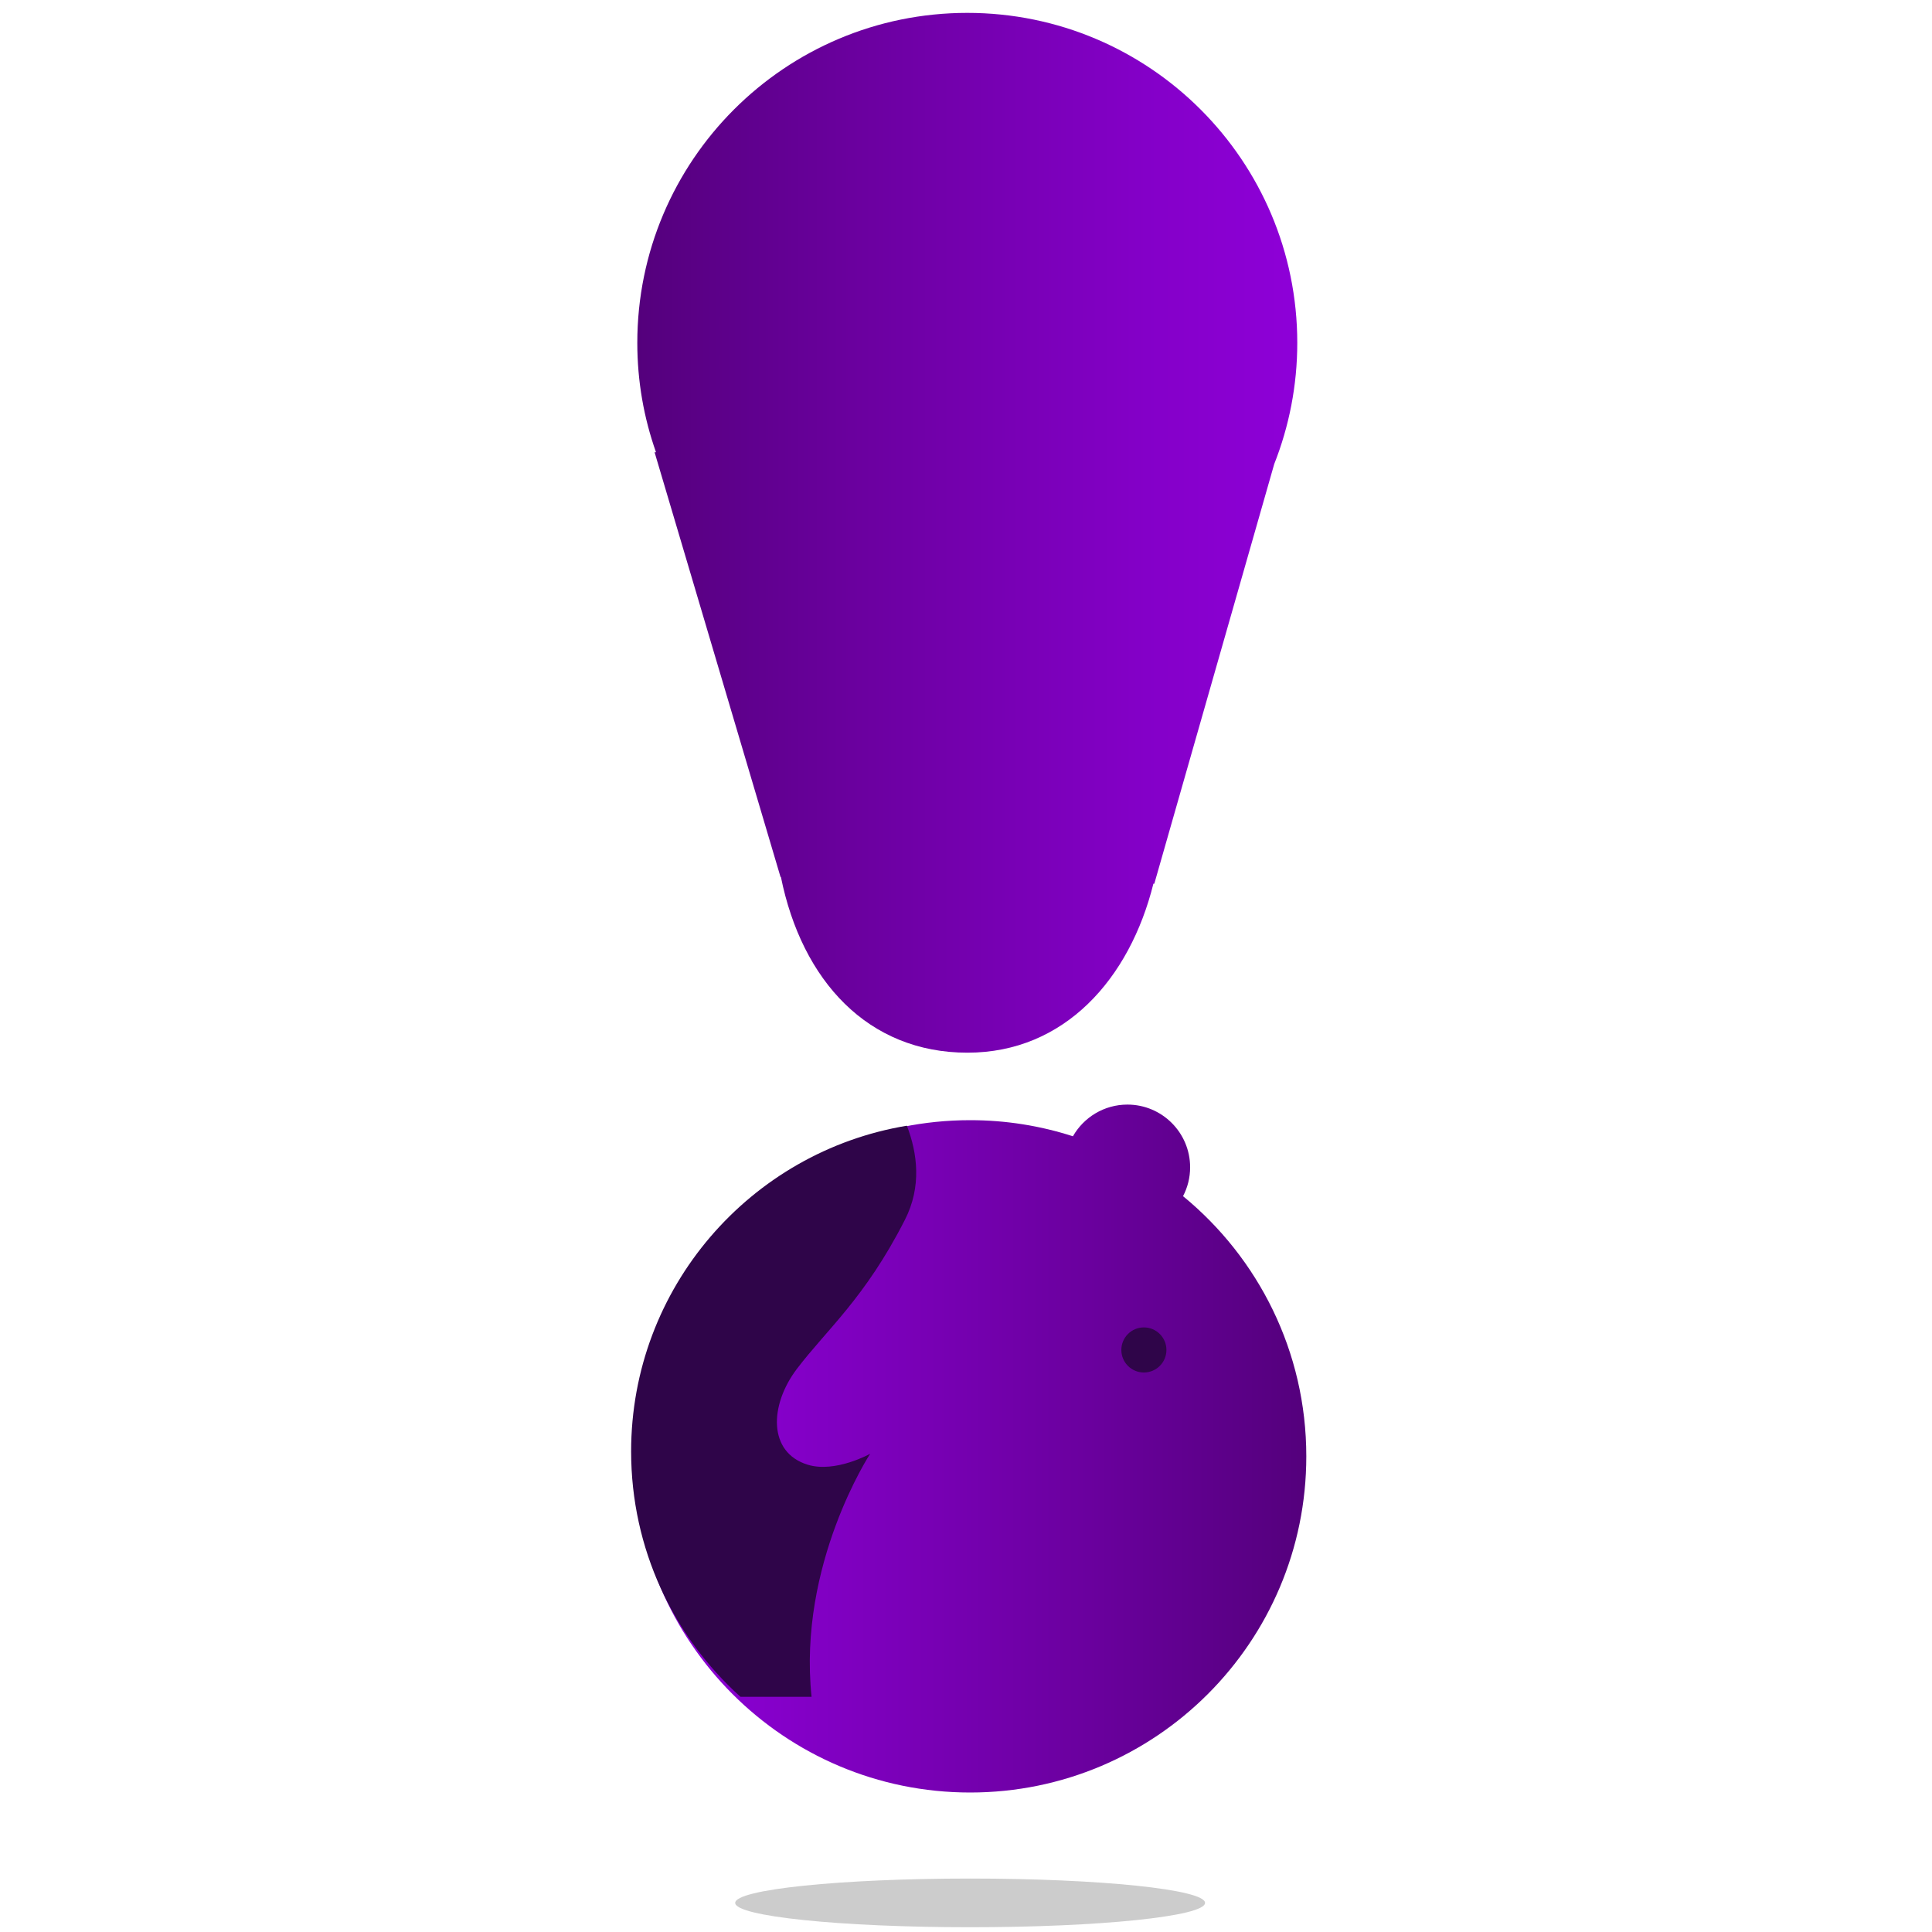
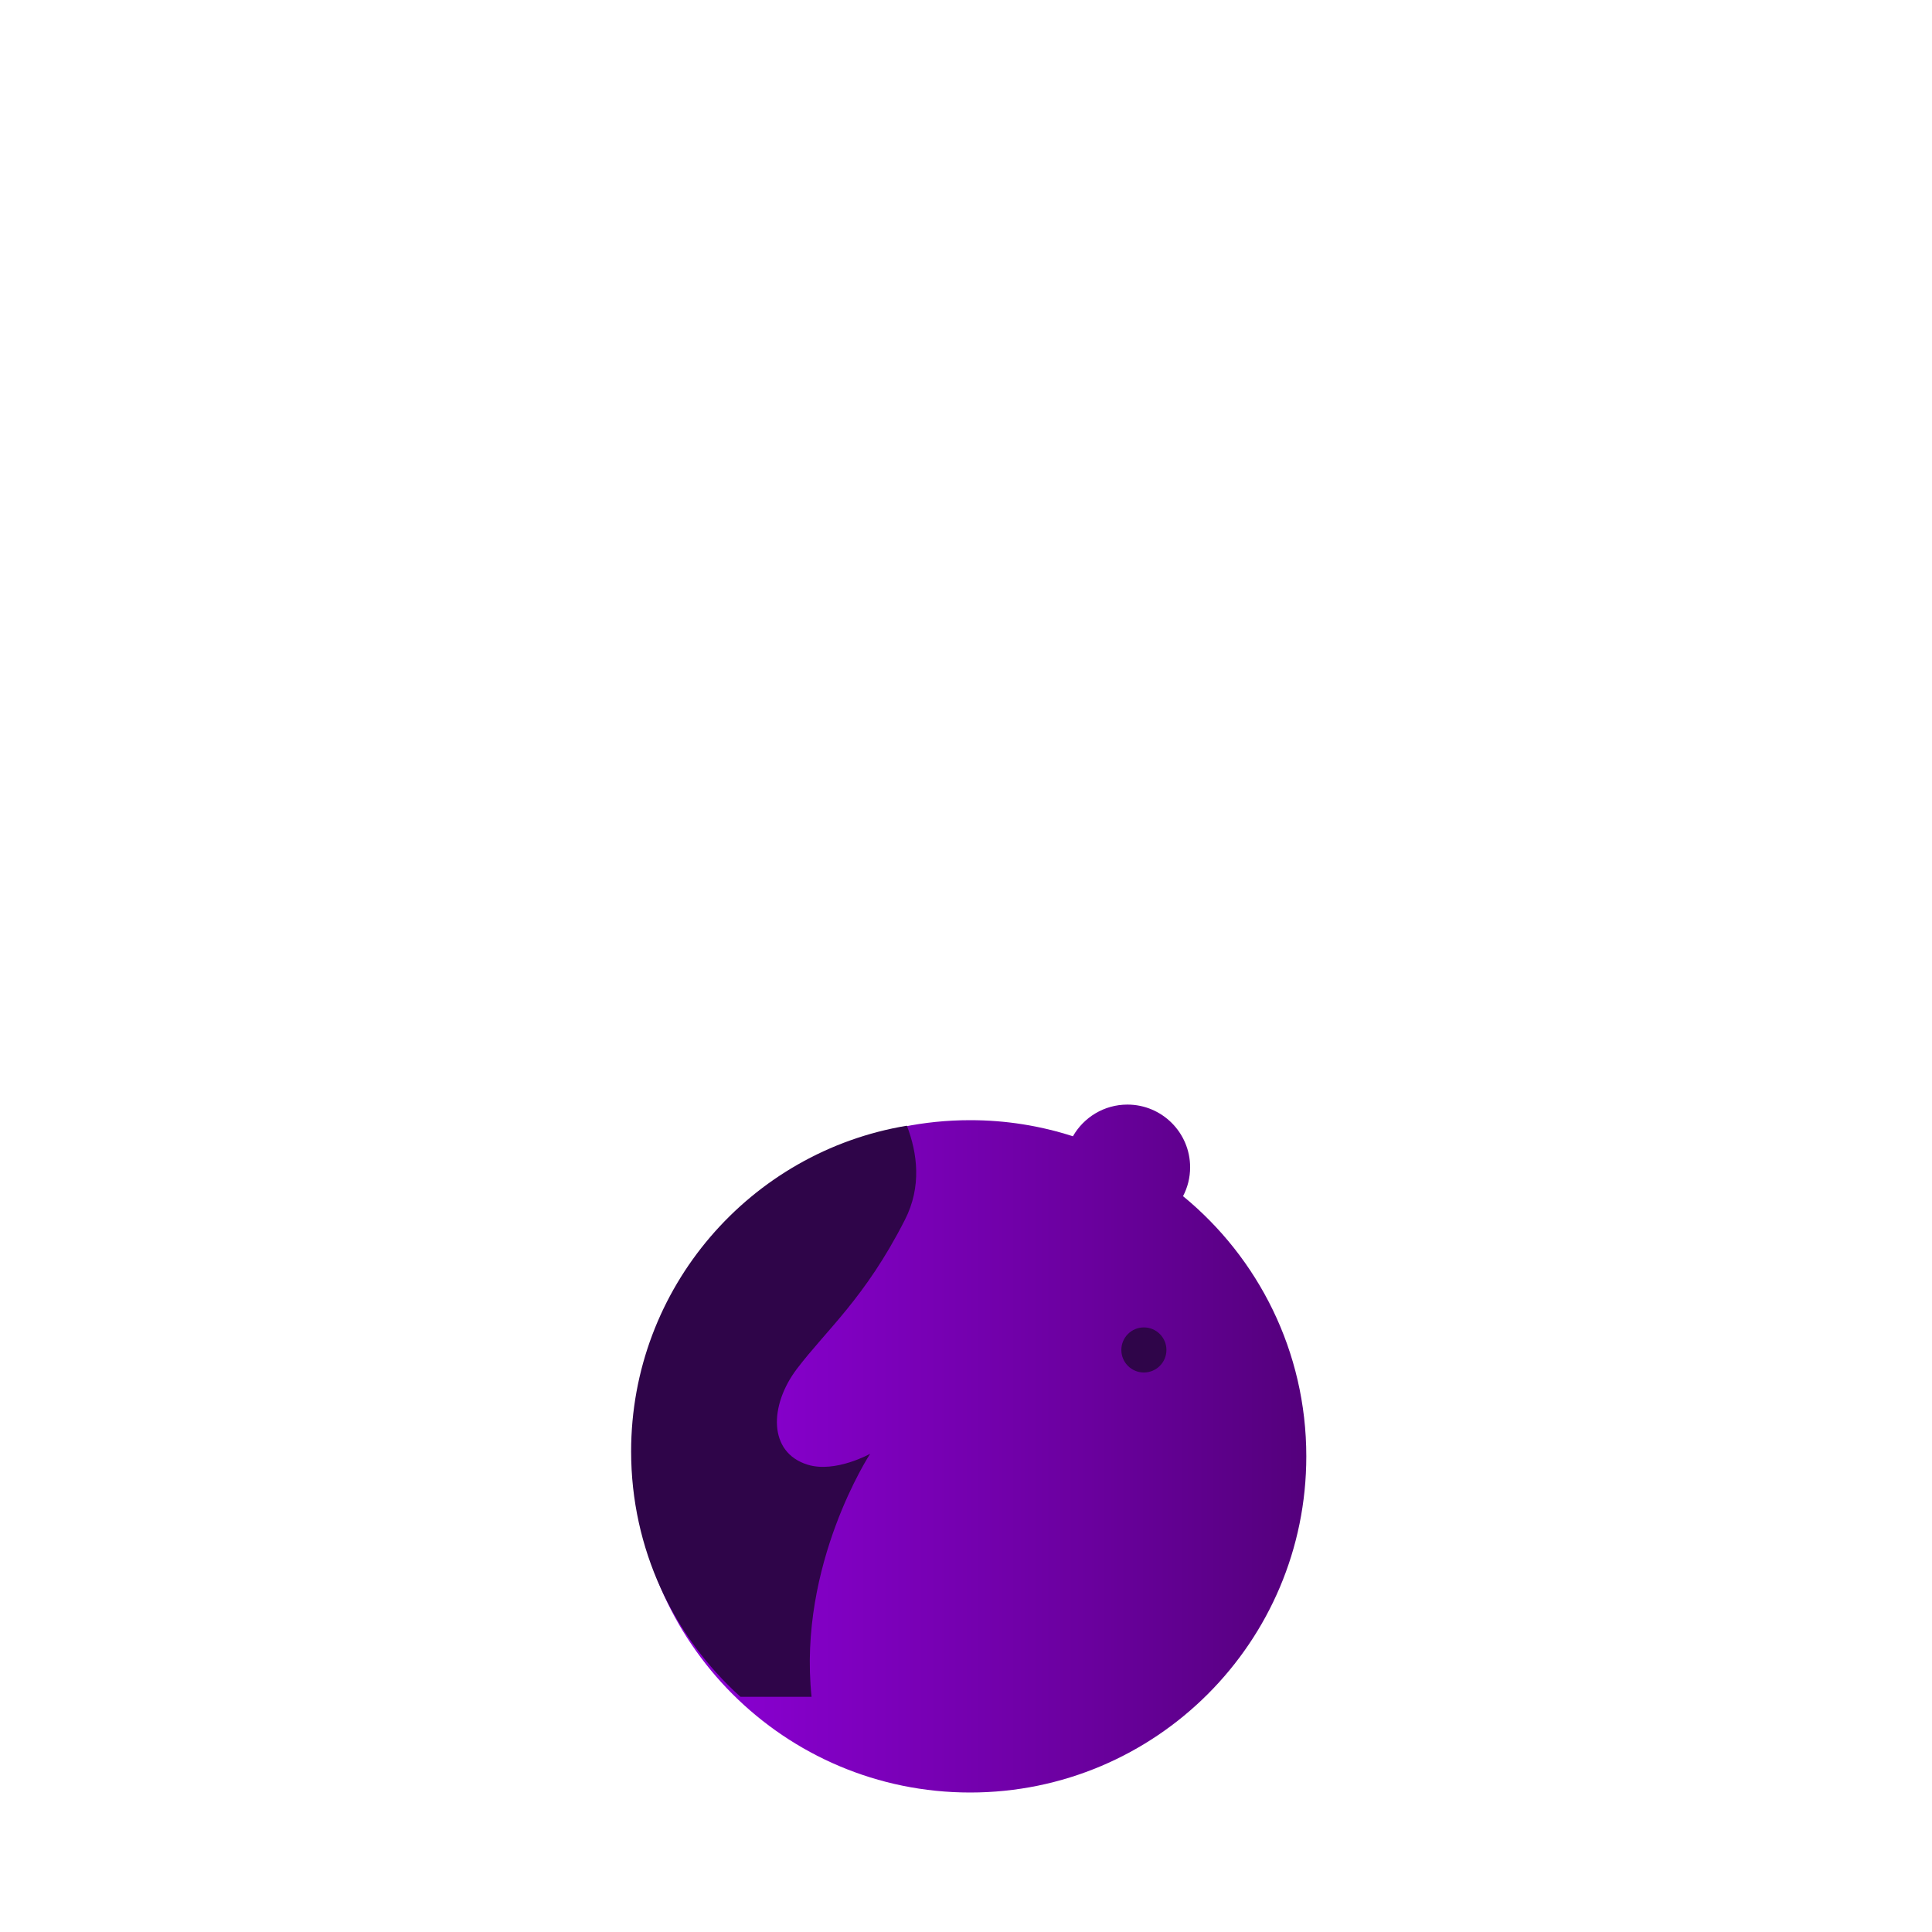
<svg xmlns="http://www.w3.org/2000/svg" width="150" height="150" viewBox="0 0 150 150" fill="none">
-   <path d="M98.93 36.03C100.08 33.12 100.72 29.94 100.72 26.62C100.72 12.47 89.251 1 75.1 1C60.95 1 49.48 12.47 49.48 26.62C49.48 29.6 49.99 32.45 50.931 35.11H50.821L60.6 68.09H60.63C62.261 76.15 67.391 81.73 75.111 81.73C82.65 81.73 87.71 76 89.55 68.61H89.621L98.93 36.03Z" fill="url(#paint0_linear_810_2108)" />
  <path d="M91.851 92.87C92.201 92.2 92.401 91.44 92.401 90.63C92.401 87.94 90.221 85.76 87.531 85.76C85.721 85.76 84.141 86.75 83.301 88.22C80.791 87.41 78.111 86.97 75.321 86.97C60.901 86.97 49.221 98.66 49.221 113.07C49.221 127.48 60.911 139.17 75.321 139.17C89.741 139.17 101.421 127.48 101.421 113.07C101.421 104.93 97.691 97.66 91.851 92.87Z" fill="url(#paint1_linear_810_2108)" />
  <path d="M57.49 131.74H63.01C61.93 121.45 67.56 112.87 67.56 112.87C67.56 112.87 64.86 114.38 62.71 113.72C59.62 112.77 59.73 109.1 61.87 106.28C64.19 103.22 67.16 100.79 70.26 94.7C71.57 92.13 71.23 89.53 70.41 87.4C58.27 89.41 49 99.97 49 112.69C49 120.25 52.28 127.05 57.49 131.74Z" fill="#2F0549" />
  <path d="M88.811 106.56C89.777 106.56 90.561 105.776 90.561 104.81C90.561 103.843 89.777 103.06 88.811 103.06C87.844 103.06 87.061 103.843 87.061 104.81C87.061 105.776 87.844 106.56 88.811 106.56Z" fill="#2F0549" />
-   <path opacity="0.569" d="M75.32 149.63C85.394 149.63 93.56 148.783 93.56 147.74C93.56 146.696 85.394 145.85 75.32 145.85C65.246 145.85 57.08 146.696 57.08 147.74C57.08 148.783 65.246 149.63 75.32 149.63Z" fill="#A6A6A6" />
  <defs>
    <linearGradient id="paint0_linear_810_2108" x1="100.718" y1="41.366" x2="49.476" y2="41.366" gradientUnits="userSpaceOnUse">
      <stop stop-color="#8E00D8" />
      <stop offset="0.229" stop-color="#8400C8" />
      <stop offset="0.676" stop-color="#6A009E" />
      <stop offset="1" stop-color="#54007C" />
    </linearGradient>
    <linearGradient id="paint1_linear_810_2108" x1="49.22" y1="112.466" x2="101.422" y2="112.466" gradientUnits="userSpaceOnUse">
      <stop stop-color="#8E00D8" />
      <stop offset="0.229" stop-color="#8400C8" />
      <stop offset="0.676" stop-color="#6A009E" />
      <stop offset="1" stop-color="#54007C" />
    </linearGradient>
  </defs>
</svg>